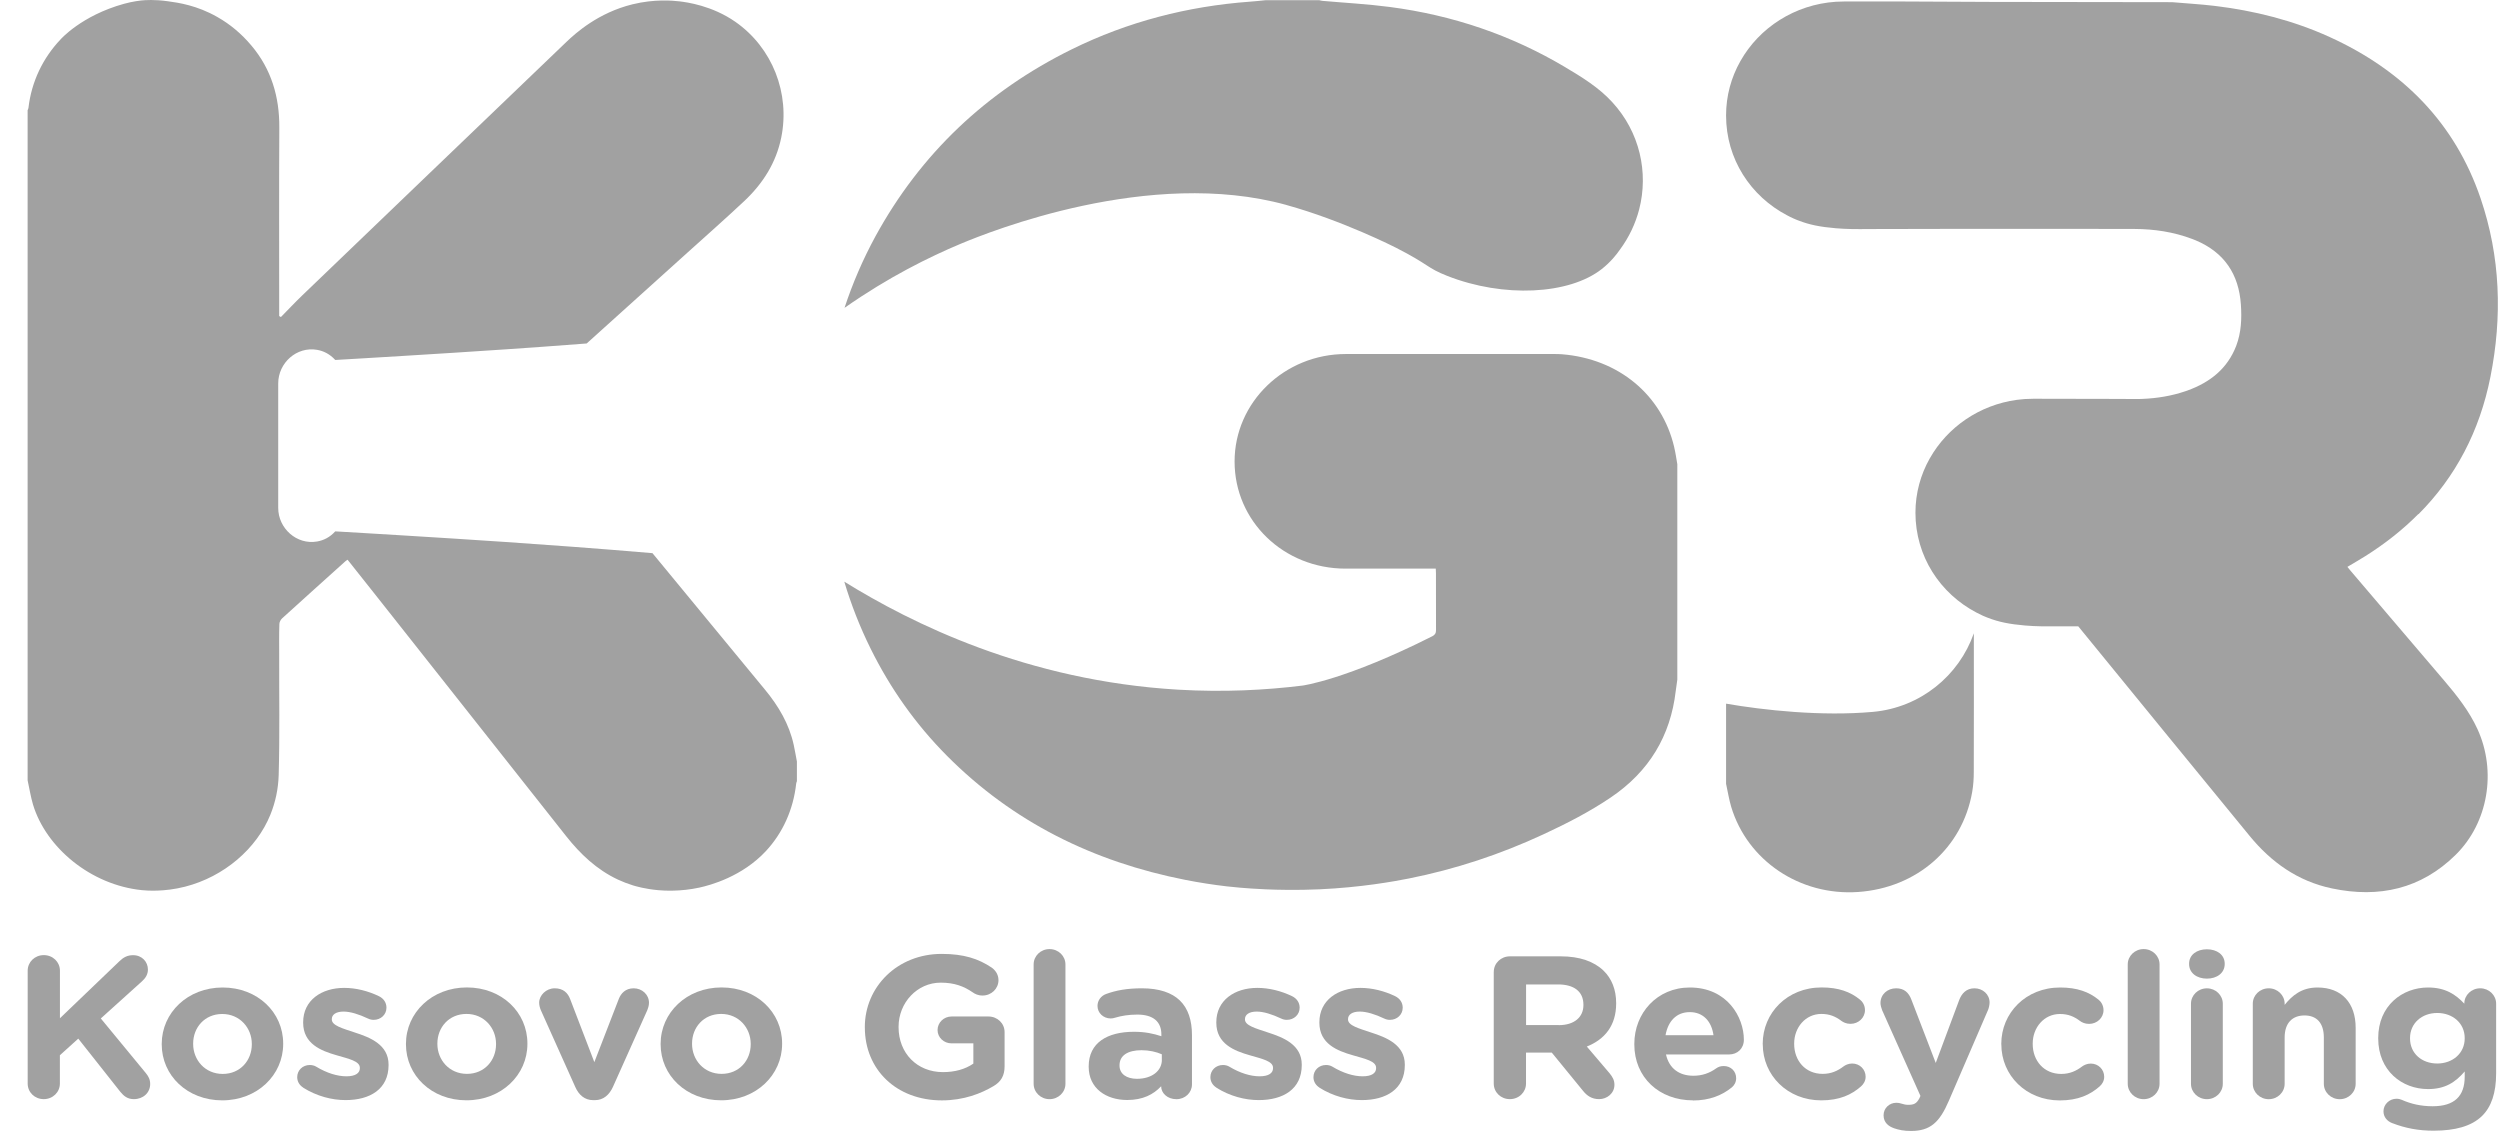
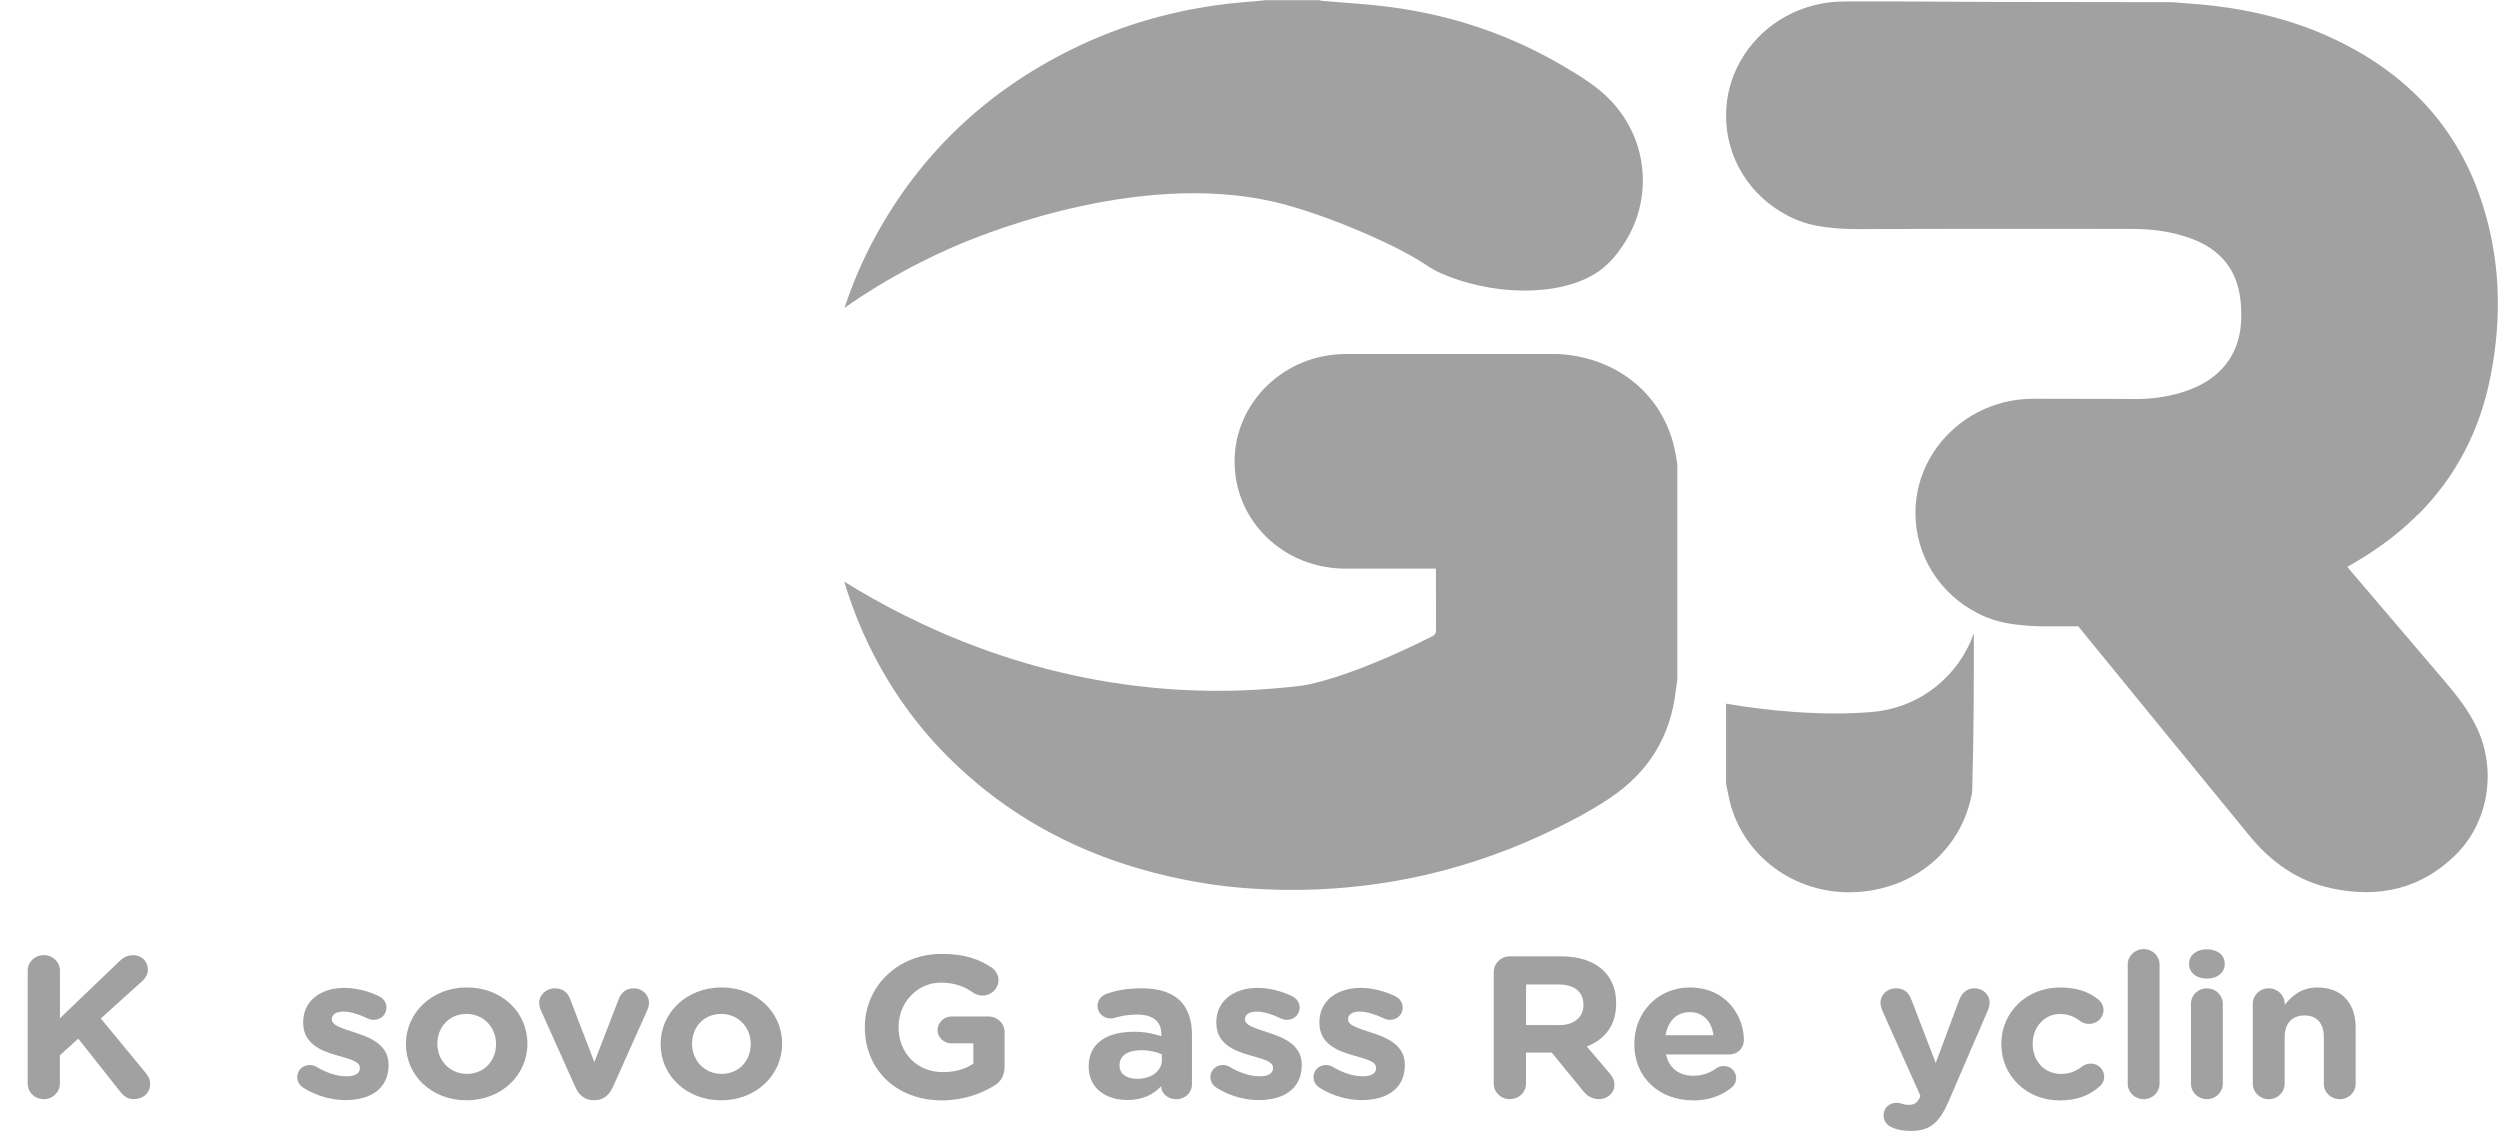
<svg xmlns="http://www.w3.org/2000/svg" width="84" height="38" viewBox="0 0 84 38" fill="none">
-   <path d="M26.668 25.024C26.515 24.328 26.161 23.728 25.708 23.178C24.447 21.647 23.184 20.117 21.923 18.586C20.096 18.43 18.211 18.293 17.007 18.212C15.845 18.133 14.593 18.054 13.557 17.991C13.099 17.964 12.643 17.935 12.184 17.908C11.616 17.874 11.264 17.854 11.264 17.854C11.082 18.056 10.871 18.156 10.657 18.194C9.97 18.315 9.348 17.753 9.348 17.066V12.883C9.348 12.194 9.968 11.633 10.657 11.755C10.871 11.793 11.082 11.894 11.264 12.095C11.264 12.095 11.616 12.075 12.184 12.041C12.643 12.014 13.099 11.985 13.557 11.958C14.593 11.895 15.845 11.816 17.007 11.737C17.721 11.688 18.673 11.622 19.712 11.541C20.845 10.521 21.977 9.501 23.108 8.479C23.743 7.907 24.384 7.34 25.008 6.755C25.636 6.165 26.079 5.465 26.25 4.621C26.552 3.137 25.954 1.602 24.708 0.733C23.926 0.188 23.078 0.075 22.832 0.046C22.603 0.019 21.99 -0.037 21.251 0.145C20.103 0.428 19.351 1.104 19.034 1.406C17.488 2.885 15.947 4.368 14.403 5.848C12.987 7.209 11.568 8.565 10.154 9.927C9.908 10.163 9.677 10.411 9.439 10.652C9.42 10.641 9.4 10.63 9.381 10.62V10.456C9.381 8.398 9.374 6.34 9.385 4.281C9.39 3.258 9.12 2.327 8.446 1.529C8.111 1.131 7.731 0.814 7.306 0.573C6.613 0.177 5.993 0.091 5.646 0.043C5.186 -0.022 4.879 0.003 4.745 0.016C4.745 0.016 4.467 0.044 4.169 0.127C2.729 0.525 2.03 1.329 2.03 1.329C1.444 1.948 1.058 2.741 0.956 3.625C0.954 3.652 0.939 3.677 0.928 3.702V26.218C0.987 26.488 1.03 26.764 1.108 27.03C1.541 28.473 3.044 29.734 4.767 29.909C4.935 29.925 5.51 29.973 6.216 29.793C7.526 29.459 8.623 28.516 9.085 27.373C9.254 26.956 9.351 26.506 9.364 26.035C9.402 24.693 9.377 23.349 9.381 22.005C9.381 21.659 9.375 21.314 9.387 20.968C9.387 20.902 9.429 20.823 9.48 20.776C10.184 20.136 10.894 19.499 11.601 18.862C11.622 18.842 11.648 18.828 11.678 18.806C12.002 19.214 12.32 19.617 12.641 20.02C14.768 22.712 16.894 25.405 19.023 28.095C19.498 28.694 20.046 29.218 20.761 29.554C20.927 29.631 21.096 29.696 21.271 29.75C21.359 29.777 21.677 29.871 22.119 29.91C22.318 29.928 22.862 29.961 23.495 29.824C23.86 29.745 24.937 29.457 25.74 28.59C26.297 27.987 26.655 27.21 26.752 26.328C26.753 26.301 26.768 26.276 26.776 26.249V25.587C26.74 25.402 26.71 25.213 26.669 25.027L26.668 25.024Z" fill="#A1A1A1" />
  <path d="M43.217 6.886C45.117 7.411 46.894 8.318 46.894 8.318C48.054 8.91 47.924 8.993 48.632 9.272C50.519 10.013 52.722 9.903 53.82 9.039C54.114 8.807 54.31 8.561 54.429 8.388C54.736 7.974 54.952 7.514 55.077 7.033C55.394 5.799 55.101 4.439 54.166 3.426C53.717 2.937 53.157 2.595 52.59 2.257C50.776 1.177 48.805 0.51 46.696 0.234C45.946 0.135 45.188 0.096 44.435 0.029C44.398 0.026 44.362 0.013 44.323 0.006H42.531C42.354 0.024 42.177 0.044 41.998 0.056C39.897 0.211 37.898 0.729 36.021 1.652C33.132 3.075 30.928 5.175 29.413 7.944C28.991 8.721 28.646 9.522 28.376 10.344C29.853 9.309 31.22 8.635 32.286 8.188C33.242 7.789 38.633 5.617 43.221 6.886H43.217Z" fill="#A1A1A1" />
  <path d="M56.254 15.027C55.842 13.264 54.382 12.056 52.482 11.903C52.396 11.896 52.307 11.895 52.219 11.895C49.887 11.895 47.555 11.895 45.223 11.895C43.159 11.895 41.482 13.514 41.482 15.507C41.482 17.512 43.131 19.104 45.208 19.106H48.242C48.244 19.165 48.248 19.212 48.248 19.257C48.248 19.894 48.248 20.529 48.25 21.166C48.25 21.218 48.244 21.257 48.224 21.291C48.224 21.291 48.194 21.344 48.129 21.376C45.219 22.844 43.766 23.035 43.766 23.035C42.529 23.188 41.123 23.263 39.586 23.173C34.497 22.875 30.613 20.935 28.368 19.544C28.599 20.316 28.893 21.07 29.26 21.808C29.916 23.134 30.766 24.336 31.82 25.397C34.029 27.617 36.73 28.956 39.837 29.566C40.296 29.656 40.758 29.728 41.221 29.782C41.346 29.796 41.843 29.852 42.52 29.881C42.928 29.899 43.569 29.915 44.334 29.881C45.726 29.818 46.832 29.618 47.341 29.517C48.9 29.206 50.409 28.708 51.869 28.029C52.651 27.666 53.417 27.272 54.129 26.79C55.412 25.921 56.129 24.724 56.304 23.222C56.317 23.118 56.332 23.015 56.347 22.913C56.351 22.887 56.355 22.86 56.358 22.835V15.597C56.325 15.408 56.299 15.219 56.254 15.032V15.027Z" fill="#A1A1A1" />
  <path d="M81.26 17.279C82.508 16.024 83.317 14.486 83.678 12.665C84.081 10.643 84.017 8.63 83.347 6.662C82.488 4.141 80.748 2.371 78.282 1.246C77.049 0.685 75.745 0.357 74.396 0.196C73.927 0.14 73.454 0.115 72.982 0.073H72.971C72.826 0.073 69.782 0.068 66.891 0.064C66.474 0.062 66.187 0.061 65.82 0.059C63.897 0.044 63.35 0.05 61.966 0.05C61.873 0.05 61.778 0.053 61.684 0.059C60.3 0.152 59.11 0.933 58.48 2.049C58.479 2.05 58.477 2.054 58.475 2.058C58.169 2.599 57.996 3.22 57.996 3.88C57.996 5.343 58.821 6.595 60.051 7.237C60.107 7.268 60.179 7.304 60.265 7.342C60.3 7.358 60.338 7.374 60.375 7.389C60.395 7.398 60.416 7.405 60.436 7.412C60.794 7.551 61.154 7.624 61.679 7.669C61.876 7.685 62.042 7.693 62.217 7.696C62.4 7.7 62.588 7.698 62.828 7.696C63.62 7.691 64.41 7.694 65.203 7.691C65.481 7.691 65.904 7.691 66.423 7.691H66.593C68.301 7.691 70.009 7.685 71.719 7.693C72.382 7.696 73.034 7.793 73.658 8.029C73.699 8.045 73.737 8.06 73.776 8.076C74.739 8.481 75.225 9.217 75.294 10.235C75.326 10.704 75.307 11.172 75.136 11.622C74.841 12.387 74.258 12.847 73.494 13.123C73.474 13.13 73.454 13.137 73.433 13.144C72.964 13.304 72.477 13.383 71.984 13.403C71.945 13.403 71.906 13.405 71.866 13.407C71.529 13.407 71.192 13.405 70.855 13.403C70.013 13.401 69.171 13.398 68.329 13.398C68.236 13.398 68.141 13.401 68.048 13.407C68.035 13.407 68.022 13.409 68.007 13.41C67.925 13.416 67.845 13.425 67.764 13.435C66.503 13.608 65.43 14.358 64.844 15.397C64.842 15.398 64.84 15.402 64.838 15.406C64.533 15.947 64.359 16.568 64.359 17.228C64.359 18.689 65.185 19.943 66.414 20.585C66.485 20.621 66.556 20.657 66.628 20.69C66.665 20.706 66.701 20.722 66.738 20.736C66.759 20.745 66.779 20.753 66.8 20.76C67.157 20.898 67.517 20.972 68.042 21.017C68.24 21.033 68.405 21.041 68.58 21.044H69.191C69.404 21.044 69.618 21.044 69.83 21.044C69.83 21.044 69.832 21.048 69.834 21.05C71.751 23.398 73.666 25.745 75.59 28.09C76.309 28.966 77.203 29.61 78.354 29.851C79.94 30.186 81.352 29.864 82.507 28.725C83.604 27.647 83.892 25.915 83.244 24.5C82.965 23.892 82.553 23.369 82.119 22.861C81.661 22.323 81.203 21.785 80.743 21.247C80.154 20.557 79.565 19.866 78.977 19.175C78.943 19.135 78.91 19.094 78.872 19.047C79.079 18.923 79.282 18.808 79.478 18.684C80.146 18.263 80.739 17.793 81.255 17.273L81.26 17.279Z" fill="#A1A1A1" />
-   <path d="M66.321 21.279C65.823 22.699 64.531 23.773 62.932 23.919C61.198 24.075 59.252 23.861 57.996 23.643V26.335C58.052 26.592 58.093 26.853 58.167 27.105C58.711 28.919 60.479 30.104 62.428 29.971C64.404 29.836 65.937 28.497 66.265 26.614C66.306 26.387 66.319 26.153 66.319 25.923C66.325 24.401 66.321 22.879 66.321 21.357V21.279Z" fill="#A1A1A1" />
+   <path d="M66.321 21.279C65.823 22.699 64.531 23.773 62.932 23.919C61.198 24.075 59.252 23.861 57.996 23.643V26.335C58.052 26.592 58.093 26.853 58.167 27.105C58.711 28.919 60.479 30.104 62.428 29.971C64.404 29.836 65.937 28.497 66.265 26.614C66.325 24.401 66.321 22.879 66.321 21.357V21.279Z" fill="#A1A1A1" />
  <path d="M0.93 32.615C0.93 32.324 1.168 32.092 1.472 32.092C1.775 32.092 2.014 32.322 2.014 32.615V34.213L4.013 32.297C4.147 32.167 4.281 32.094 4.471 32.094C4.773 32.094 4.97 32.319 4.97 32.576C4.97 32.739 4.892 32.862 4.773 32.97L3.387 34.22L4.899 36.055C4.983 36.158 5.046 36.266 5.046 36.422C5.046 36.714 4.814 36.931 4.497 36.931C4.286 36.931 4.16 36.829 4.039 36.68L2.63 34.898L2.012 35.456V36.408C2.012 36.699 1.774 36.931 1.47 36.931C1.166 36.931 0.93 36.701 0.93 36.408V32.615Z" fill="#A1A1A1" />
-   <path d="M5.434 35.09V35.076C5.434 34.029 6.305 33.18 7.481 33.18C8.656 33.18 9.515 34.016 9.515 35.062V35.076C9.515 36.123 8.643 36.972 7.468 36.972C6.292 36.972 5.434 36.136 5.434 35.09ZM8.461 35.09V35.076C8.461 34.54 8.06 34.07 7.468 34.07C6.875 34.07 6.49 34.526 6.49 35.063V35.078C6.49 35.616 6.89 36.084 7.483 36.084C8.075 36.084 8.461 35.628 8.461 35.09Z" fill="#A1A1A1" />
  <path d="M10.191 36.545C10.079 36.477 9.986 36.355 9.986 36.193C9.986 35.962 10.169 35.784 10.409 35.784C10.487 35.784 10.564 35.804 10.62 35.838C10.979 36.056 11.337 36.164 11.64 36.164C11.944 36.164 12.091 36.056 12.091 35.892V35.878C12.091 35.653 11.726 35.579 11.311 35.457C10.784 35.307 10.186 35.07 10.186 34.363V34.348C10.186 33.607 10.804 33.193 11.564 33.193C11.959 33.193 12.367 33.296 12.732 33.472C12.887 33.548 12.985 33.683 12.985 33.859C12.985 34.091 12.795 34.267 12.557 34.267C12.479 34.267 12.43 34.253 12.36 34.221C12.058 34.078 11.769 33.989 11.544 33.989C11.283 33.989 11.149 34.096 11.149 34.24V34.255C11.149 34.458 11.508 34.553 11.916 34.69C12.443 34.859 13.056 35.104 13.056 35.772V35.786C13.056 36.596 12.43 36.963 11.613 36.963C11.149 36.963 10.648 36.833 10.191 36.549V36.545Z" fill="#A1A1A1" />
  <path d="M13.64 35.088V35.074C13.64 34.027 14.511 33.178 15.687 33.178C16.862 33.178 17.721 34.014 17.721 35.06V35.074C17.721 36.121 16.849 36.97 15.674 36.97C14.498 36.97 13.64 36.134 13.64 35.088ZM16.667 35.088V35.074C16.667 34.538 16.266 34.068 15.674 34.068C15.081 34.068 14.696 34.523 14.696 35.062V35.076C14.696 35.614 15.096 36.082 15.689 36.082C16.281 36.082 16.667 35.626 16.667 35.088Z" fill="#A1A1A1" />
  <path d="M19.988 36.965H19.932C19.644 36.965 19.446 36.789 19.327 36.517L18.172 33.941C18.144 33.873 18.116 33.785 18.116 33.689C18.116 33.444 18.349 33.207 18.638 33.207C18.927 33.207 19.081 33.364 19.159 33.574L19.97 35.688L20.793 33.56C20.864 33.383 21.011 33.207 21.292 33.207C21.573 33.207 21.806 33.417 21.806 33.696C21.806 33.785 21.771 33.894 21.75 33.941L20.596 36.517C20.476 36.782 20.279 36.965 19.99 36.965H19.988Z" fill="#A1A1A1" />
  <path d="M22.197 35.088V35.074C22.197 34.027 23.069 33.178 24.244 33.178C25.42 33.178 26.279 34.014 26.279 35.06V35.074C26.279 36.121 25.407 36.97 24.231 36.97C23.056 36.97 22.197 36.134 22.197 35.088ZM25.224 35.088V35.074C25.224 34.538 24.824 34.068 24.231 34.068C23.639 34.068 23.253 34.523 23.253 35.062V35.076C23.253 35.614 23.654 36.082 24.246 36.082C24.839 36.082 25.224 35.626 25.224 35.088Z" fill="#A1A1A1" />
  <path d="M29.058 34.526V34.512C29.058 33.159 30.149 32.051 31.641 32.051C32.386 32.051 32.88 32.215 33.323 32.513C33.43 32.589 33.549 32.731 33.549 32.934C33.549 33.22 33.31 33.45 33.014 33.45C32.86 33.45 32.761 33.397 32.683 33.343C32.386 33.139 32.07 33.017 31.606 33.017C30.818 33.017 30.192 33.69 30.192 34.499V34.514C30.192 35.385 30.811 36.023 31.684 36.023C32.079 36.023 32.429 35.928 32.705 35.737V35.057H31.973C31.712 35.057 31.502 34.859 31.502 34.609C31.502 34.359 31.712 34.154 31.973 34.154H33.212C33.513 34.154 33.754 34.384 33.754 34.678V35.833C33.754 36.139 33.635 36.349 33.374 36.498C32.973 36.736 32.388 36.973 31.649 36.973C30.114 36.973 29.059 35.933 29.059 34.526H29.058Z" fill="#A1A1A1" />
-   <path d="M34.73 32.405C34.73 32.119 34.968 31.889 35.264 31.889C35.56 31.889 35.799 32.119 35.799 32.405V36.415C35.799 36.701 35.56 36.932 35.264 36.932C34.968 36.932 34.73 36.701 34.73 36.415V32.405Z" fill="#A1A1A1" />
  <path d="M36.58 35.845V35.83C36.58 35.035 37.206 34.668 38.1 34.668C38.48 34.668 38.754 34.729 39.022 34.817V34.756C39.022 34.328 38.748 34.09 38.214 34.09C37.918 34.09 37.679 34.132 37.474 34.193C37.411 34.213 37.368 34.22 37.32 34.22C37.074 34.22 36.876 34.036 36.876 33.799C36.876 33.615 36.995 33.459 37.165 33.398C37.502 33.275 37.869 33.207 38.368 33.207C38.953 33.207 39.374 33.356 39.642 33.615C39.924 33.887 40.05 34.288 40.05 34.778V36.437C40.05 36.715 39.818 36.933 39.529 36.933C39.22 36.933 39.015 36.723 39.015 36.505V36.498C38.754 36.777 38.396 36.96 37.875 36.96C37.163 36.96 36.58 36.566 36.58 35.845ZM39.037 35.607V35.424C38.855 35.343 38.614 35.287 38.355 35.287C37.897 35.287 37.616 35.463 37.616 35.791V35.805C37.616 36.084 37.854 36.248 38.201 36.248C38.7 36.248 39.039 35.983 39.039 35.609L39.037 35.607Z" fill="#A1A1A1" />
  <path d="M40.874 36.545C40.762 36.477 40.669 36.355 40.669 36.193C40.669 35.962 40.852 35.784 41.092 35.784C41.17 35.784 41.246 35.804 41.302 35.838C41.662 36.056 42.02 36.164 42.323 36.164C42.627 36.164 42.774 36.056 42.774 35.892V35.878C42.774 35.653 42.409 35.579 41.993 35.457C41.466 35.307 40.868 35.07 40.868 34.363V34.348C40.868 33.607 41.487 33.193 42.247 33.193C42.642 33.193 43.05 33.296 43.415 33.472C43.569 33.548 43.668 33.683 43.668 33.859C43.668 34.091 43.478 34.267 43.24 34.267C43.161 34.267 43.113 34.253 43.042 34.221C42.74 34.078 42.452 33.989 42.226 33.989C41.965 33.989 41.831 34.096 41.831 34.24V34.255C41.831 34.458 42.191 34.553 42.599 34.69C43.126 34.859 43.739 35.104 43.739 35.772V35.786C43.739 36.596 43.113 36.963 42.295 36.963C41.831 36.963 41.33 36.833 40.874 36.549V36.545Z" fill="#A1A1A1" />
  <path d="M44.337 36.545C44.225 36.477 44.132 36.355 44.132 36.193C44.132 35.962 44.314 35.784 44.555 35.784C44.633 35.784 44.709 35.804 44.765 35.838C45.125 36.056 45.482 36.164 45.786 36.164C46.09 36.164 46.237 36.056 46.237 35.892V35.878C46.237 35.653 45.872 35.579 45.456 35.457C44.929 35.307 44.331 35.07 44.331 34.363V34.348C44.331 33.607 44.95 33.193 45.71 33.193C46.105 33.193 46.513 33.296 46.878 33.472C47.032 33.548 47.131 33.683 47.131 33.859C47.131 34.091 46.941 34.267 46.703 34.267C46.624 34.267 46.576 34.253 46.505 34.221C46.203 34.078 45.914 33.989 45.689 33.989C45.428 33.989 45.294 34.096 45.294 34.24V34.255C45.294 34.458 45.654 34.553 46.062 34.69C46.589 34.859 47.202 35.104 47.202 35.772V35.786C47.202 36.596 46.576 36.963 45.758 36.963C45.294 36.963 44.793 36.833 44.337 36.549V36.545Z" fill="#A1A1A1" />
  <path d="M50.191 32.656C50.191 32.365 50.43 32.133 50.733 32.133H52.443C53.069 32.133 53.556 32.302 53.88 32.615C54.154 32.88 54.303 33.254 54.303 33.702V33.716C54.303 34.465 53.915 34.925 53.317 35.164L54.07 36.048C54.176 36.177 54.245 36.285 54.245 36.449C54.245 36.74 53.991 36.931 53.731 36.931C53.485 36.931 53.323 36.816 53.196 36.66L52.14 35.368H51.274V36.408C51.274 36.699 51.035 36.931 50.731 36.931C50.428 36.931 50.19 36.701 50.19 36.408V32.656H50.191ZM52.373 34.445C52.9 34.445 53.203 34.173 53.203 33.772V33.758C53.203 33.309 52.879 33.077 52.352 33.077H51.276V34.443H52.373V34.445Z" fill="#A1A1A1" />
  <path d="M56.884 36.972C55.751 36.972 54.913 36.204 54.913 35.09V35.076C54.913 34.036 55.681 33.18 56.778 33.18C58.037 33.18 58.594 34.178 58.594 34.934C58.594 35.233 58.376 35.43 58.095 35.43H55.977C56.083 35.9 56.42 36.145 56.899 36.145C57.195 36.145 57.441 36.056 57.659 35.9C57.737 35.846 57.806 35.819 57.92 35.819C58.158 35.819 58.335 35.995 58.335 36.227C58.335 36.362 58.272 36.465 58.193 36.533C57.862 36.805 57.433 36.976 56.884 36.976V36.972ZM57.573 34.783C57.51 34.32 57.228 34.007 56.778 34.007C56.327 34.007 56.046 34.313 55.962 34.783H57.573Z" fill="#A1A1A1" />
-   <path d="M59.227 35.088V35.074C59.227 34.034 60.051 33.178 61.206 33.178C61.776 33.178 62.176 33.327 62.493 33.586C62.564 33.64 62.663 33.763 62.663 33.939C62.663 34.198 62.445 34.401 62.176 34.401C62.035 34.401 61.93 34.347 61.867 34.299C61.677 34.157 61.48 34.068 61.198 34.068C60.664 34.068 60.284 34.523 60.284 35.062V35.076C60.284 35.634 60.656 36.082 61.241 36.082C61.523 36.082 61.74 35.986 61.945 35.83C62.001 35.788 62.107 35.734 62.234 35.734C62.487 35.734 62.685 35.932 62.685 36.177C62.685 36.314 62.621 36.422 62.53 36.503C62.214 36.781 61.813 36.972 61.193 36.972C60.06 36.972 59.229 36.13 59.229 35.09L59.227 35.088Z" fill="#A1A1A1" />
  <path d="M63.625 37.903C63.471 37.849 63.288 37.727 63.288 37.475C63.288 37.223 63.493 37.054 63.711 37.054C63.795 37.054 63.845 37.068 63.886 37.081C63.977 37.108 64.033 37.122 64.111 37.122C64.301 37.122 64.392 37.088 64.491 36.904L64.527 36.823L63.239 33.941C63.212 33.873 63.184 33.77 63.184 33.704C63.184 33.412 63.416 33.207 63.711 33.207C63.979 33.207 64.134 33.349 64.225 33.594L65.041 35.715L65.829 33.601C65.913 33.383 66.067 33.207 66.343 33.207C66.619 33.207 66.85 33.41 66.85 33.684C66.85 33.765 66.822 33.88 66.801 33.928L65.484 36.98C65.168 37.721 64.851 38 64.21 38C63.97 38 63.802 37.966 63.625 37.905V37.903Z" fill="#A1A1A1" />
  <path d="M67.243 35.09V35.076C67.243 34.036 68.067 33.18 69.221 33.18C69.791 33.18 70.192 33.329 70.509 33.588C70.579 33.642 70.678 33.764 70.678 33.941C70.678 34.2 70.46 34.403 70.192 34.403C70.05 34.403 69.946 34.349 69.883 34.301C69.693 34.158 69.495 34.07 69.214 34.07C68.679 34.07 68.299 34.526 68.299 35.063V35.078C68.299 35.636 68.672 36.084 69.257 36.084C69.538 36.084 69.756 35.988 69.961 35.832C70.017 35.79 70.123 35.736 70.25 35.736C70.503 35.736 70.701 35.934 70.701 36.179C70.701 36.316 70.637 36.424 70.546 36.505C70.229 36.783 69.829 36.974 69.208 36.974C68.076 36.974 67.245 36.132 67.245 35.092L67.243 35.09Z" fill="#A1A1A1" />
  <path d="M71.492 32.405C71.492 32.119 71.731 31.889 72.027 31.889C72.323 31.889 72.561 32.119 72.561 32.405V36.415C72.561 36.701 72.323 36.932 72.027 36.932C71.731 36.932 71.492 36.701 71.492 36.415V32.405Z" fill="#A1A1A1" />
  <path d="M73.554 32.379C73.554 32.08 73.814 31.896 74.152 31.896C74.489 31.896 74.75 32.08 74.75 32.379V32.393C74.75 32.692 74.489 32.882 74.152 32.882C73.814 32.882 73.554 32.692 73.554 32.393V32.379ZM73.617 33.724C73.617 33.438 73.856 33.208 74.152 33.208C74.448 33.208 74.686 33.44 74.686 33.724V36.416C74.686 36.702 74.448 36.932 74.152 36.932C73.856 36.932 73.617 36.702 73.617 36.416V33.724Z" fill="#A1A1A1" />
  <path d="M75.694 33.723C75.694 33.437 75.933 33.207 76.229 33.207C76.525 33.207 76.764 33.439 76.764 33.723V33.764C77.01 33.459 77.326 33.18 77.868 33.18C78.677 33.18 79.15 33.696 79.15 34.533V36.416C79.15 36.702 78.911 36.933 78.615 36.933C78.319 36.933 78.081 36.702 78.081 36.416V34.86C78.081 34.371 77.84 34.119 77.432 34.119C77.024 34.119 76.764 34.371 76.764 34.86V36.416C76.764 36.702 76.525 36.933 76.229 36.933C75.933 36.933 75.694 36.702 75.694 36.416V33.725V33.723Z" fill="#A1A1A1" />
-   <path d="M80.387 37.741C80.204 37.672 80.085 37.53 80.085 37.339C80.085 37.109 80.283 36.918 80.521 36.918C80.592 36.918 80.648 36.933 80.696 36.953C81.005 37.089 81.337 37.17 81.737 37.17C82.469 37.17 82.814 36.83 82.814 36.177V36.001C82.498 36.368 82.153 36.593 81.583 36.593C80.704 36.593 79.908 35.974 79.908 34.892V34.878C79.908 33.791 80.717 33.18 81.583 33.18C82.168 33.18 82.512 33.417 82.801 33.723V33.716C82.801 33.437 83.04 33.207 83.336 33.207C83.632 33.207 83.87 33.439 83.87 33.723V36.067C83.87 36.72 83.708 37.195 83.392 37.501C83.04 37.841 82.498 37.991 81.765 37.991C81.266 37.991 80.828 37.91 80.385 37.739L80.387 37.741ZM82.814 34.892V34.878C82.814 34.382 82.414 34.036 81.892 34.036C81.371 34.036 80.977 34.383 80.977 34.878V34.892C80.977 35.396 81.372 35.734 81.892 35.734C82.412 35.734 82.814 35.387 82.814 34.892Z" fill="#A1A1A1" />
</svg>